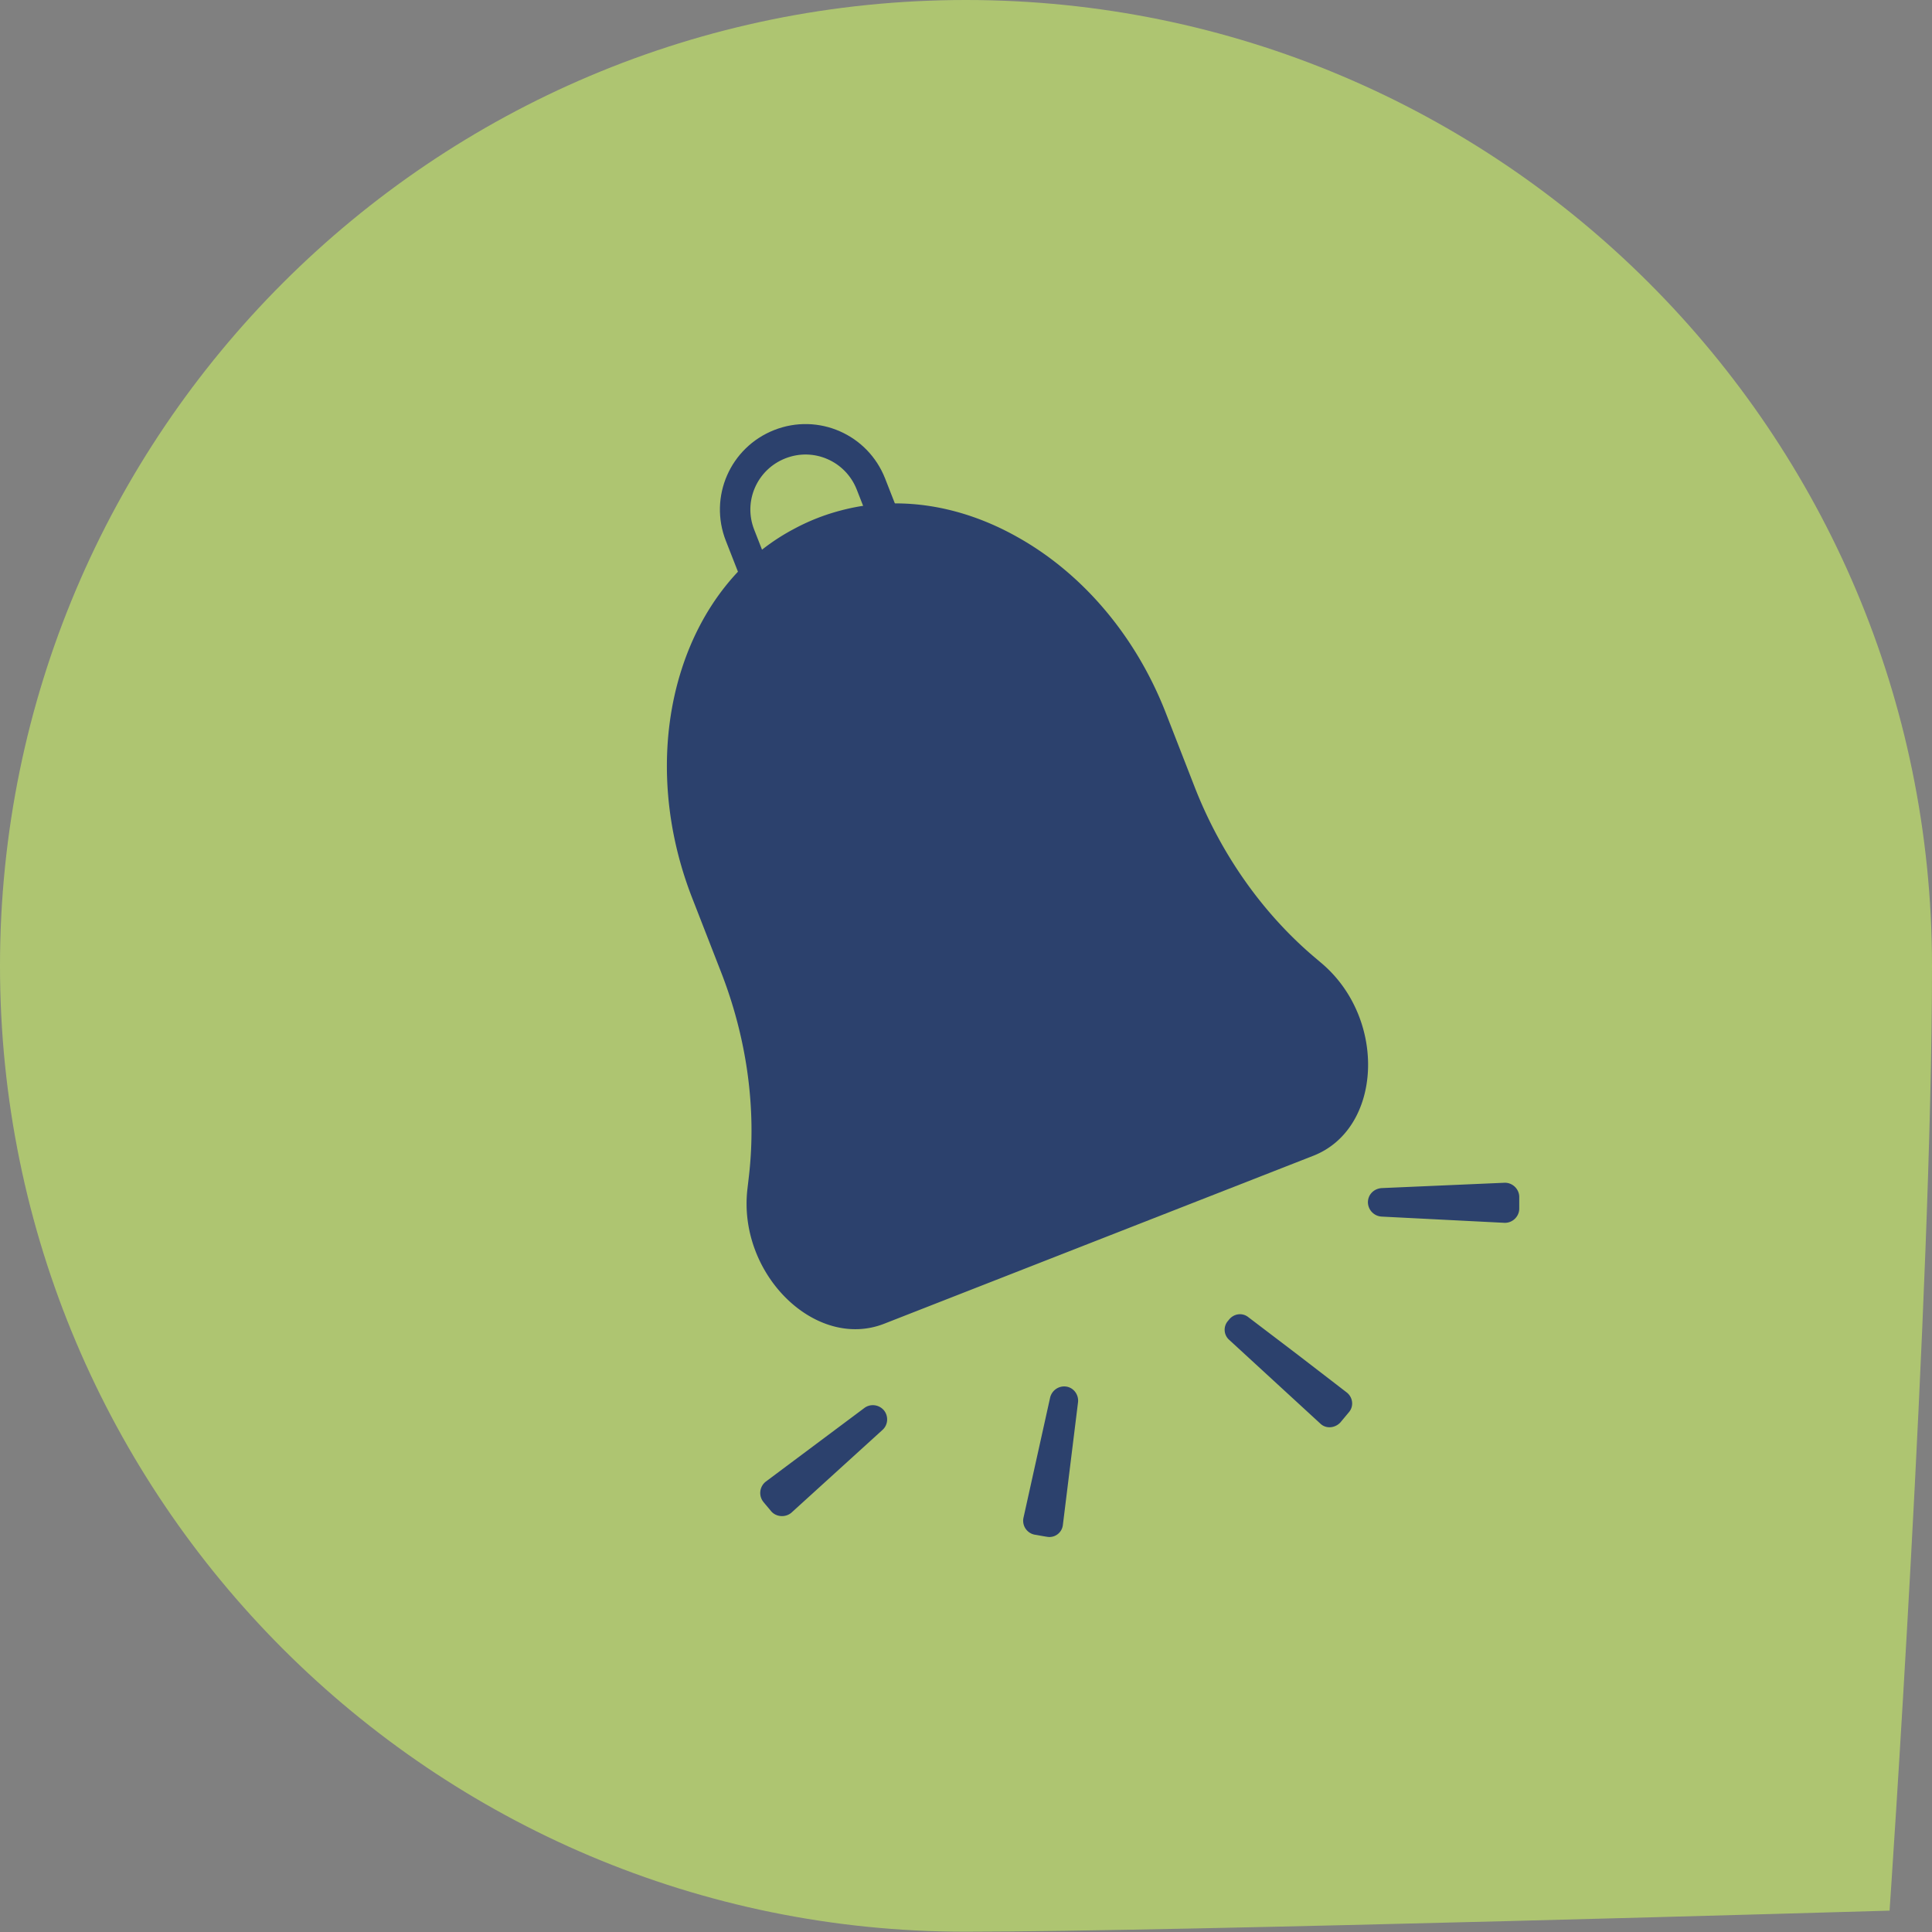
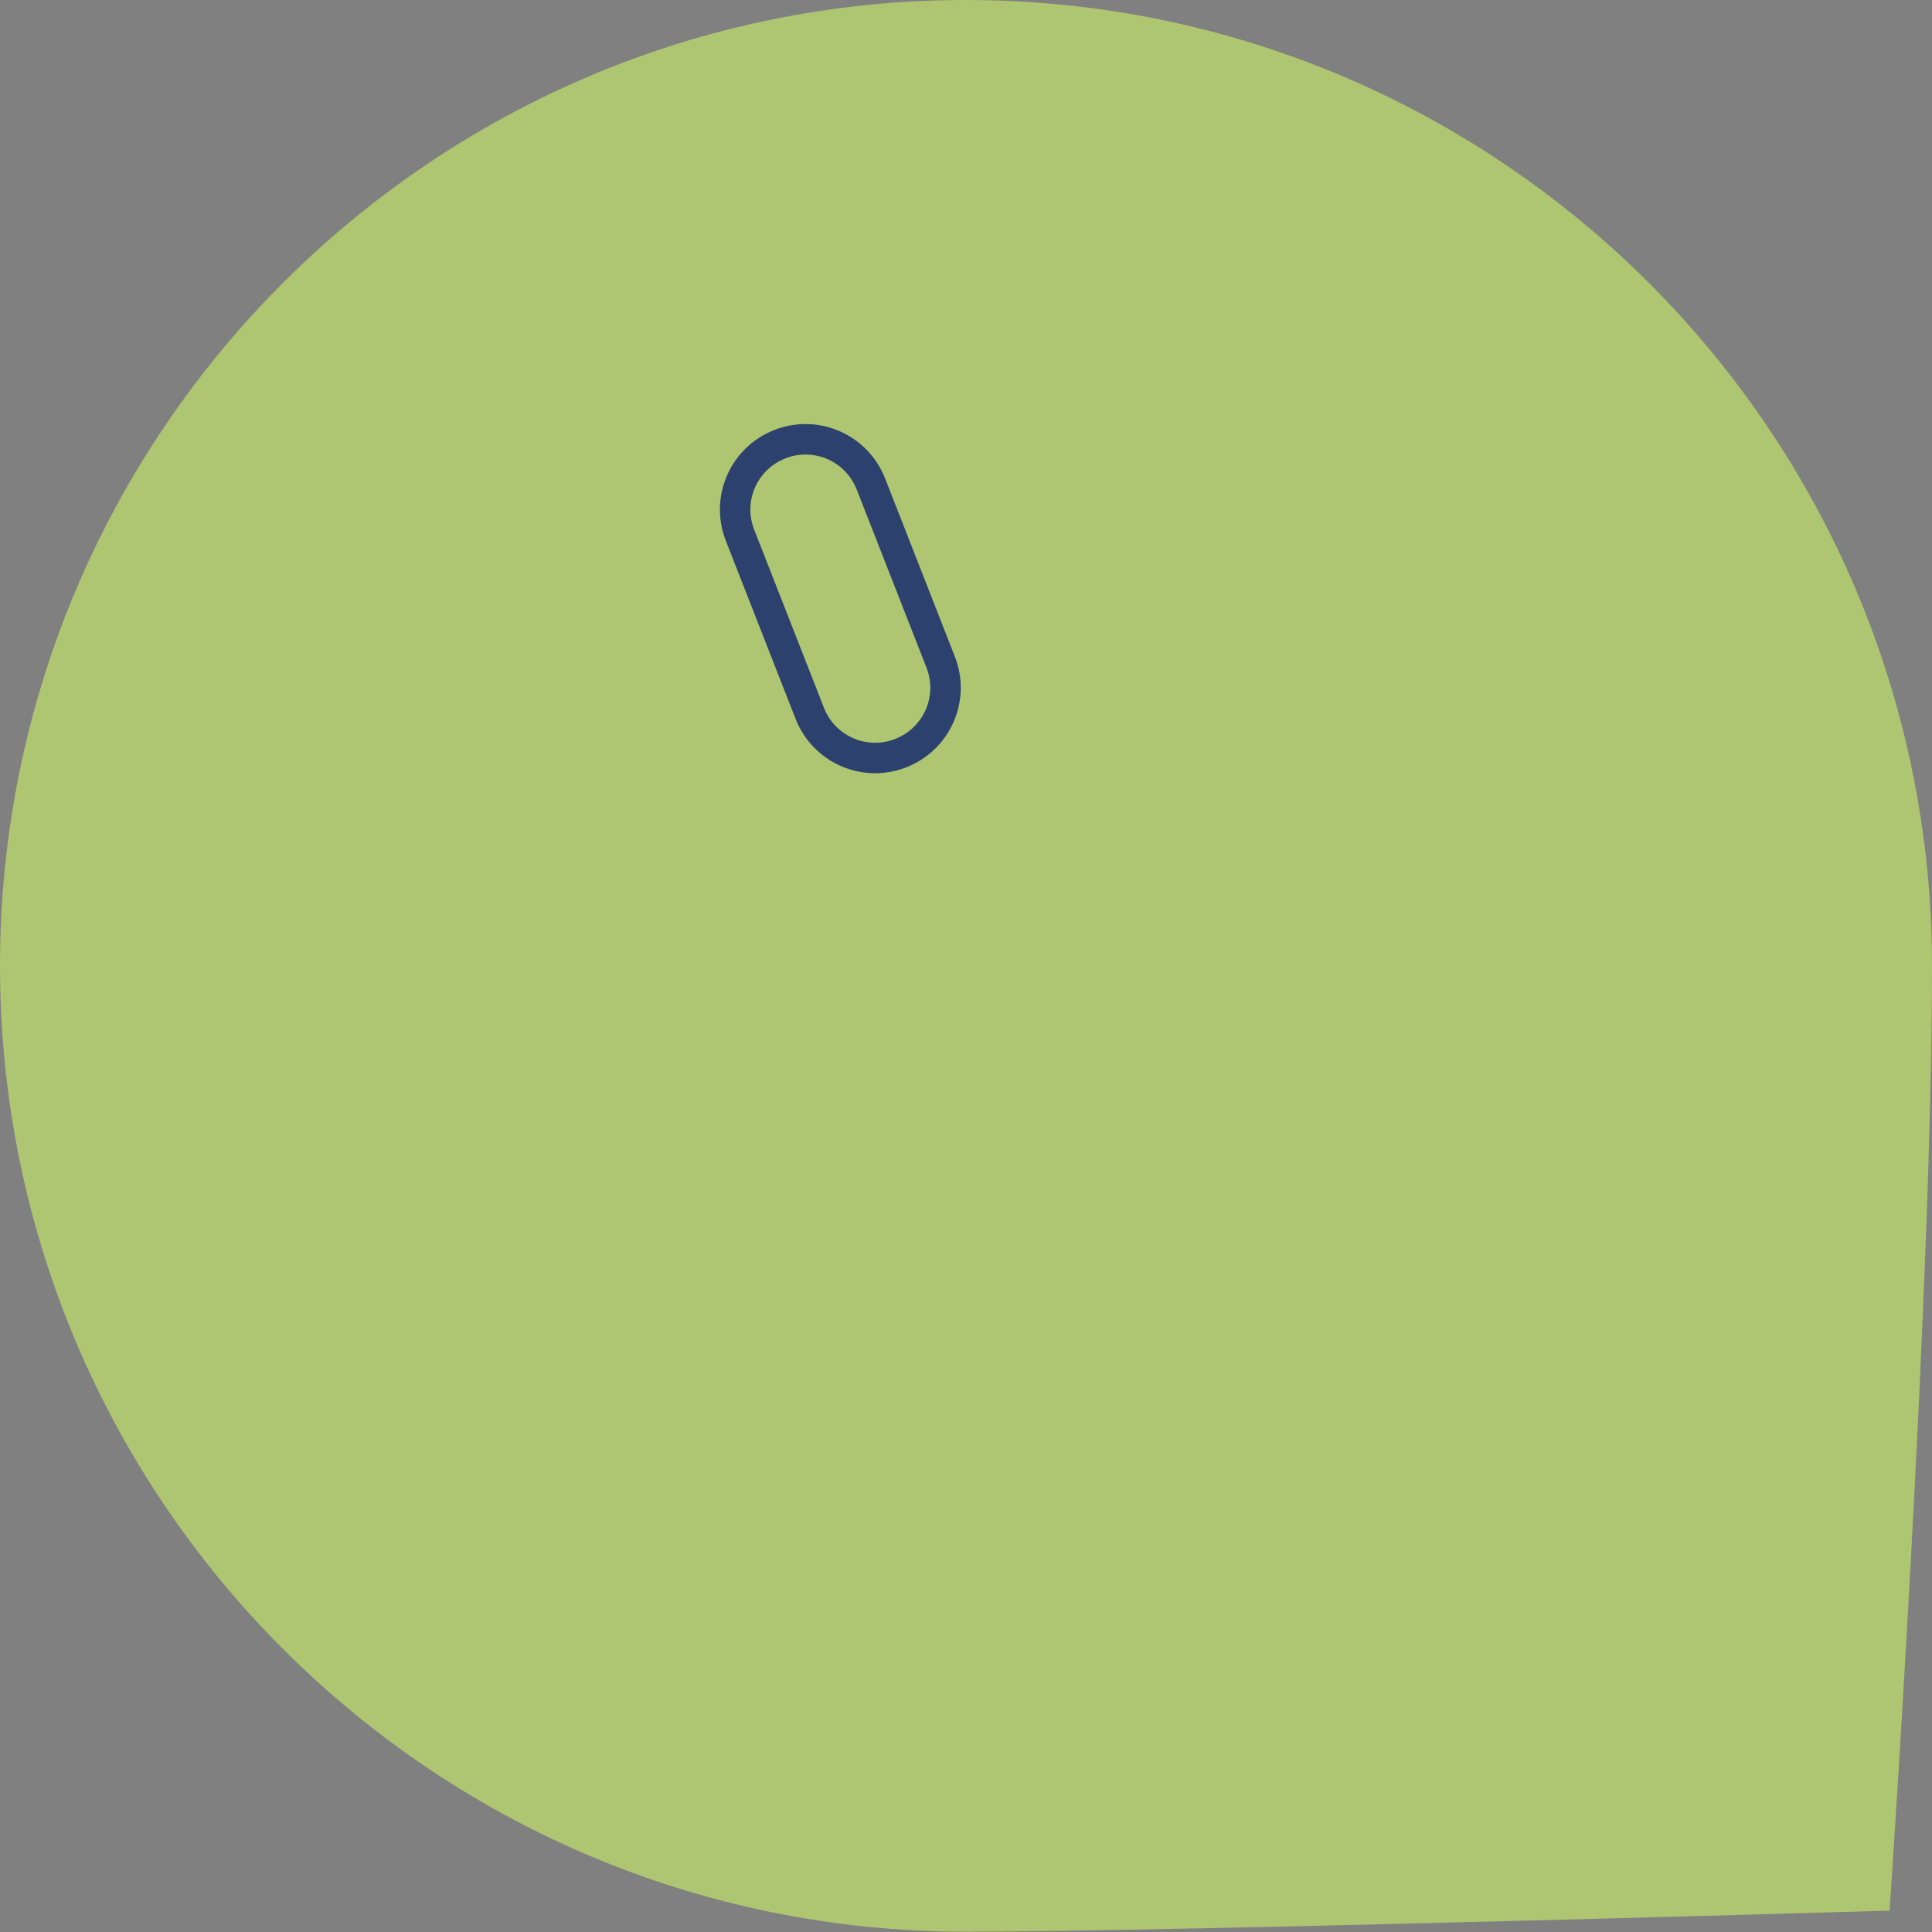
<svg xmlns="http://www.w3.org/2000/svg" viewBox="0 0 65.11 65.11">
  <rect x="0" y="0" width="65.11" height="65.11" fill="#808080" stroke="none" />
  <style>.st0{display:none}.st10{fill:#2c416d}</style>
  <g id="Capa_17">
    <path d="M65.11 32.55c0 11.06-1.43 31.84-1.43 31.84s-24.21.71-31.13.71C14.58 65.11 0 50.53 0 32.55S14.58 0 32.55 0c17.98 0 32.56 14.58 32.56 32.55z" opacity=".56" fill="#d2fc67" />
-     <path class="st10" d="M35.28 51.79c-.14-.02-.28-.05-.41-.07a.478.478 0 01-.38-.56l.9-4.06c.06-.25.3-.41.55-.37.25.04.42.28.39.53l-.51 4.13c-.03.27-.28.45-.54.4zM44.5 47.98l-3.08-2.83a.454.454 0 01-.04-.63c.02-.02.03-.04.05-.06.16-.19.44-.23.64-.07l1.67 1.27 1.65 1.27c.2.16.24.45.08.65l-.3.36c-.18.19-.48.22-.67.04zM25.98 50.92c-.08-.1-.17-.2-.25-.3a.484.484 0 01.08-.69l3.32-2.48c.2-.15.49-.12.66.08.16.2.14.49-.05.66l-3.07 2.79c-.2.17-.52.15-.69-.06zM46.1 40.52c0-.26.2-.46.46-.48l4.14-.18c.27-.01.5.21.5.48v.39c0 .27-.23.49-.5.48L46.56 41a.49.49 0 01-.46-.48z" />
    <g>
-       <path class="st10" d="M44.26 38.95L29.8 44.61c-2.32.91-4.95-1.68-4.61-4.55l.05-.43c.26-2.26-.07-4.64-.94-6.87l-.97-2.49c-1.04-2.66-1.1-5.43-.35-7.74.66-2.04 1.95-3.73 3.75-4.69a7.122 7.122 0 011.62-.64c1.97-.52 4.06-.16 5.94.9 2.13 1.19 3.96 3.26 5 5.93l.97 2.49c.87 2.23 2.25 4.2 3.97 5.68l.33.28c2.19 1.88 2.02 5.56-.3 6.47z" />
      <path d="M30.36 25.38h0c-1.22.48-2.59-.12-3.07-1.34l-2.35-6c-.48-1.22.12-2.59 1.34-3.07h0c1.22-.48 2.59.12 3.07 1.34l2.35 6c.48 1.22-.12 2.59-1.34 3.07z" fill="none" stroke="#2c416d" stroke-width="1.026" stroke-miterlimit="10" />
    </g>
  </g>
</svg>